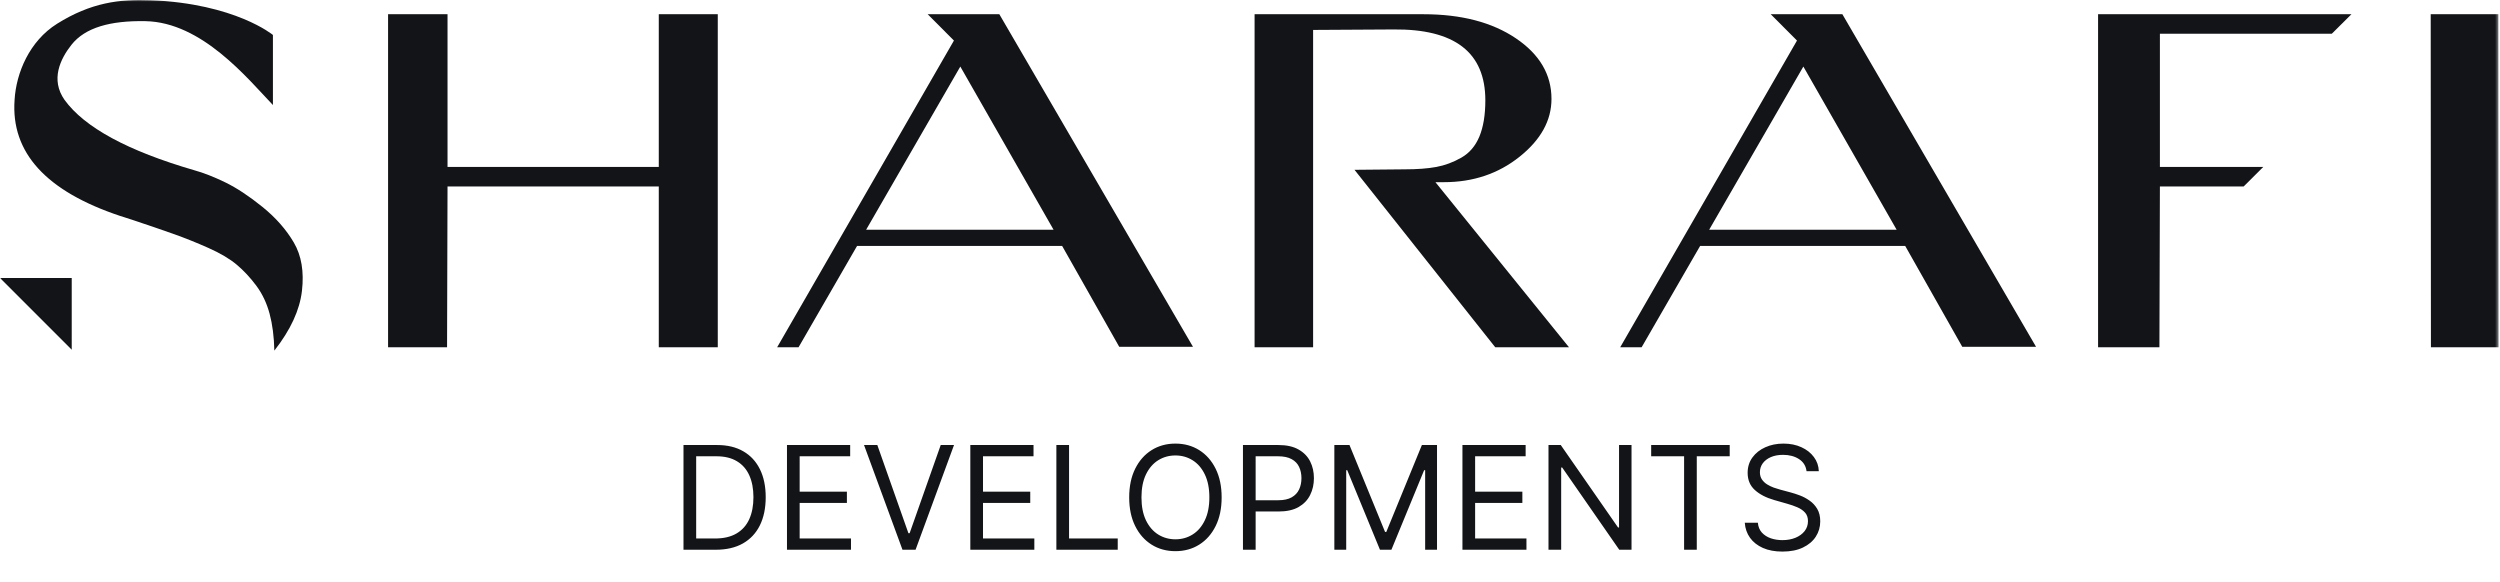
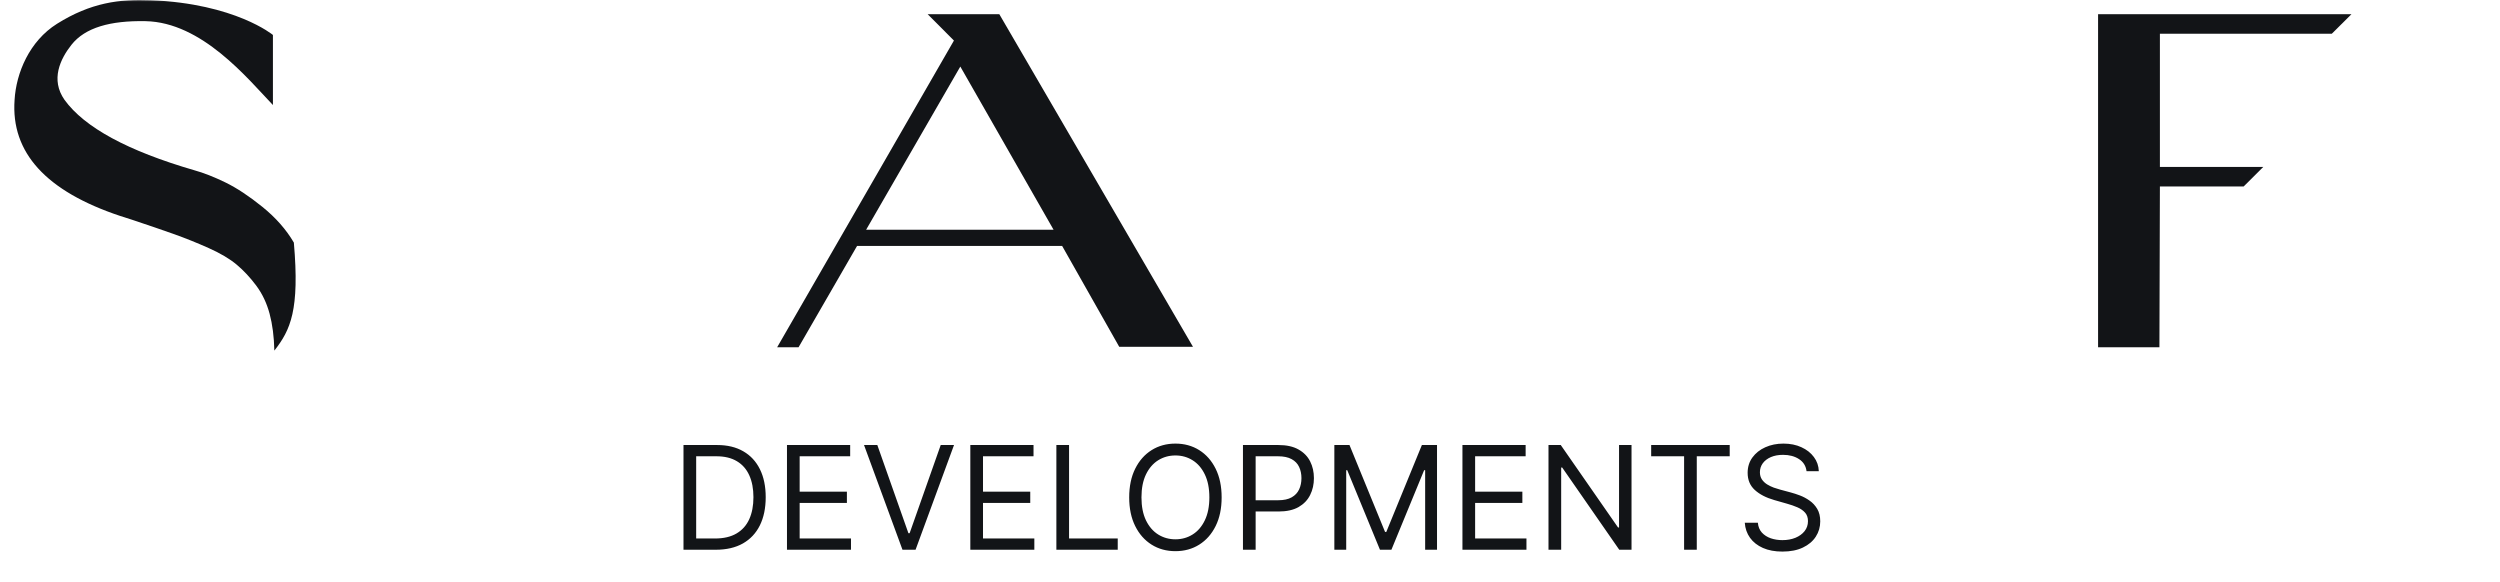
<svg xmlns="http://www.w3.org/2000/svg" width="764" height="178" viewBox="0 0 764 178" fill="none">
  <mask id="mask0_24003_112" style="mask-type:luminance" maskUnits="userSpaceOnUse" x="0" y="0" width="764" height="178">
    <path d="M0 177.869H763.572V4.57764e-05H0V177.869Z" fill="white" />
  </mask>
  <g mask="url(#mask0_24003_112)">
-     <path d="M4.456 30.519C4.939 22.282 8.999 12.556 17.42 7.272C27.721 0.811 36.5 -0.321 46.066 0.064C71.891 1.106 83.406 10.683 83.406 10.683V32.097C75.573 23.888 61.687 6.794 44.458 6.468C33.744 6.266 26.015 8.404 21.837 13.692C18.444 17.988 15.361 24.319 19.721 30.519C25.829 38.953 39.06 46.127 59.415 52.039C62.225 52.815 65.376 54.051 68.867 55.745C72.355 57.443 76.136 59.94 80.208 63.235C84.28 66.531 87.479 70.165 89.803 74.139C92.128 78.115 92.954 83.032 92.276 88.897C91.597 94.761 88.787 100.844 83.841 107.146C83.746 102.879 83.26 99.124 82.389 95.876C81.516 92.629 80.159 89.769 78.319 87.299C76.474 84.826 74.488 82.695 72.355 80.901C70.224 79.108 67.364 77.411 63.775 75.809C60.19 74.211 56.7 72.807 53.308 71.592C49.915 70.383 45.603 68.906 40.368 67.159C38.818 66.675 37.605 66.287 36.735 65.996C14.053 58.436 3.293 46.609 4.456 30.519Z" fill="#121417" />
-     <path d="M201.324 106.125V56.983H136.766L136.622 106.125H118.594V4.349H136.766V51.02H201.324V4.349H219.352V106.125H201.324Z" fill="#121417" />
+     <path d="M4.456 30.519C4.939 22.282 8.999 12.556 17.42 7.272C27.721 0.811 36.5 -0.321 46.066 0.064C71.891 1.106 83.406 10.683 83.406 10.683V32.097C75.573 23.888 61.687 6.794 44.458 6.468C33.744 6.266 26.015 8.404 21.837 13.692C18.444 17.988 15.361 24.319 19.721 30.519C25.829 38.953 39.06 46.127 59.415 52.039C62.225 52.815 65.376 54.051 68.867 55.745C72.355 57.443 76.136 59.94 80.208 63.235C84.28 66.531 87.479 70.165 89.803 74.139C91.597 94.761 88.787 100.844 83.841 107.146C83.746 102.879 83.26 99.124 82.389 95.876C81.516 92.629 80.159 89.769 78.319 87.299C76.474 84.826 74.488 82.695 72.355 80.901C70.224 79.108 67.364 77.411 63.775 75.809C60.19 74.211 56.7 72.807 53.308 71.592C49.915 70.383 45.603 68.906 40.368 67.159C38.818 66.675 37.605 66.287 36.735 65.996C14.053 58.436 3.293 46.609 4.456 30.519Z" fill="#121417" />
    <path d="M264.685 70.211H321.972L293.473 20.339L264.685 70.211ZM324.587 75.152H261.921L244.039 106.124H237.496L291.521 12.396L283.5 4.347H305.395L364.571 105.977H342.033L324.587 75.152Z" fill="#121417" />
-     <path d="M522.319 70.211H579.613L551.106 20.339L522.319 70.211ZM582.226 75.152H519.559L501.679 106.124H495.133L549.159 12.396L541.133 4.347H563.026L622.213 105.977H599.666L582.226 75.152Z" fill="#121417" />
-     <path d="M438.666 55.673H441.266C450.186 55.673 457.893 53.081 464.386 47.893C470.88 42.711 474.133 36.821 474.133 30.227C474.133 22.765 470.493 16.587 463.226 11.691C455.96 6.797 446.546 4.348 435.021 4.348H383.402V106.127H401.286V9.147L425.86 9.001C444.573 8.808 453.92 16.031 453.92 30.665C453.92 35.124 453.306 38.807 452.106 41.713C450.893 44.623 449.053 46.78 446.573 48.185C444.106 49.591 441.56 50.537 438.946 51.02C436.333 51.505 433.129 51.747 429.35 51.747L413.937 51.893L456.946 106.123H479.48L438.666 55.673Z" fill="#121417" />
    <path d="M660.065 10.309V51.02H691.652L685.665 56.981H660.065L659.919 106.127H641.172V4.348H718.599L712.599 10.309H660.065Z" fill="#121417" />
-     <path d="M763.504 4.348L763.571 106.125H742.891L742.824 4.348H763.504Z" fill="#121417" />
-     <path d="M21.92 106.874V84.952H0L21.92 106.874Z" fill="#121417" />
  </g>
  <path d="M218.75 168H208.875V136H219.187C222.292 136 224.948 136.641 227.156 137.922C229.365 139.193 231.057 141.021 232.234 143.406C233.411 145.781 234 148.625 234 151.938C234 155.271 233.406 158.141 232.219 160.547C231.031 162.943 229.302 164.786 227.031 166.078C224.76 167.359 222 168 218.75 168ZM212.75 164.563H218.5C221.146 164.563 223.339 164.052 225.078 163.031C226.818 162.01 228.115 160.557 228.969 158.672C229.823 156.786 230.25 154.542 230.25 151.938C230.25 149.354 229.828 147.13 228.984 145.266C228.141 143.391 226.88 141.953 225.203 140.953C223.526 139.943 221.437 139.438 218.937 139.438H212.75V164.563ZM240.5 168V136H259.812V139.438H244.375V150.25H258.812V153.688H244.375V164.563H260.062V168H240.5ZM268.109 136L277.609 162.938H277.984L287.484 136H291.547L279.797 168H275.797L264.047 136H268.109ZM296.531 168V136H315.844V139.438H300.406V150.25H314.844V153.688H300.406V164.563H316.094V168H296.531ZM322.828 168V136H326.703V164.563H341.578V168H322.828ZM373.332 152C373.332 155.375 372.723 158.292 371.504 160.75C370.285 163.208 368.613 165.104 366.488 166.438C364.363 167.771 361.936 168.437 359.207 168.437C356.478 168.437 354.051 167.771 351.926 166.438C349.801 165.104 348.129 163.208 346.91 160.75C345.691 158.292 345.082 155.375 345.082 152C345.082 148.625 345.691 145.708 346.91 143.25C348.129 140.792 349.801 138.896 351.926 137.563C354.051 136.229 356.478 135.563 359.207 135.563C361.936 135.563 364.363 136.229 366.488 137.563C368.613 138.896 370.285 140.792 371.504 143.25C372.723 145.708 373.332 148.625 373.332 152ZM369.582 152C369.582 149.229 369.118 146.891 368.191 144.984C367.275 143.078 366.03 141.635 364.457 140.656C362.895 139.677 361.145 139.188 359.207 139.188C357.27 139.188 355.514 139.677 353.941 140.656C352.379 141.635 351.134 143.078 350.207 144.984C349.29 146.891 348.832 149.229 348.832 152C348.832 154.771 349.29 157.109 350.207 159.016C351.134 160.922 352.379 162.365 353.941 163.344C355.514 164.323 357.27 164.813 359.207 164.813C361.145 164.813 362.895 164.323 364.457 163.344C366.03 162.365 367.275 160.922 368.191 159.016C369.118 157.109 369.582 154.771 369.582 152ZM379.848 168V136H390.66C393.171 136 395.223 136.453 396.816 137.359C398.421 138.255 399.608 139.469 400.379 141C401.15 142.531 401.535 144.24 401.535 146.125C401.535 148.01 401.15 149.724 400.379 151.266C399.618 152.807 398.441 154.036 396.848 154.953C395.254 155.859 393.212 156.313 390.723 156.313H382.973V152.875H390.598C392.316 152.875 393.697 152.578 394.738 151.984C395.78 151.391 396.535 150.589 397.004 149.578C397.483 148.557 397.723 147.406 397.723 146.125C397.723 144.844 397.483 143.698 397.004 142.688C396.535 141.677 395.775 140.885 394.723 140.313C393.671 139.729 392.275 139.438 390.535 139.438H383.723V168H379.848ZM407.777 136H412.402L423.277 162.563H423.652L434.527 136H439.152V168H435.527V143.688H435.215L425.215 168H421.715L411.715 143.688H411.402V168H407.777V136ZM446.922 168V136H466.234V139.438H450.797V150.25H465.234V153.688H450.797V164.563H466.484V168H446.922ZM498.594 136V168H494.844L477.406 142.875H477.094V168H473.219V136H476.969L494.469 161.188H494.781V136H498.594ZM504.598 139.438V136H528.598V139.438H518.535V168H514.66V139.438H504.598ZM552.078 144C551.891 142.417 551.13 141.188 549.797 140.313C548.464 139.438 546.828 139 544.891 139C543.474 139 542.234 139.229 541.172 139.688C540.12 140.146 539.297 140.776 538.703 141.578C538.12 142.38 537.828 143.292 537.828 144.313C537.828 145.167 538.031 145.901 538.437 146.516C538.854 147.12 539.385 147.625 540.031 148.031C540.677 148.427 541.354 148.755 542.062 149.016C542.771 149.266 543.422 149.469 544.016 149.625L547.266 150.5C548.099 150.719 549.026 151.021 550.047 151.406C551.078 151.792 552.062 152.318 553 152.984C553.948 153.641 554.729 154.484 555.344 155.516C555.958 156.547 556.266 157.813 556.266 159.313C556.266 161.042 555.812 162.604 554.906 164C554.01 165.396 552.698 166.505 550.969 167.328C549.25 168.151 547.161 168.562 544.703 168.562C542.411 168.562 540.427 168.193 538.75 167.453C537.083 166.714 535.771 165.682 534.812 164.359C533.865 163.036 533.328 161.5 533.203 159.75H537.203C537.307 160.958 537.714 161.958 538.422 162.75C539.141 163.531 540.047 164.115 541.141 164.5C542.245 164.875 543.432 165.063 544.703 165.063C546.182 165.063 547.51 164.823 548.687 164.344C549.865 163.854 550.797 163.177 551.484 162.313C552.172 161.438 552.516 160.417 552.516 159.25C552.516 158.188 552.219 157.323 551.625 156.656C551.031 155.99 550.25 155.448 549.281 155.031C548.312 154.615 547.266 154.25 546.141 153.938L542.203 152.813C539.703 152.094 537.724 151.068 536.266 149.734C534.807 148.401 534.078 146.656 534.078 144.5C534.078 142.708 534.562 141.146 535.531 139.813C536.51 138.469 537.823 137.427 539.469 136.688C541.125 135.938 542.974 135.563 545.016 135.563C547.078 135.563 548.911 135.932 550.516 136.672C552.12 137.401 553.391 138.401 554.328 139.672C555.276 140.943 555.776 142.385 555.828 144H552.078Z" fill="#121417" />
</svg>